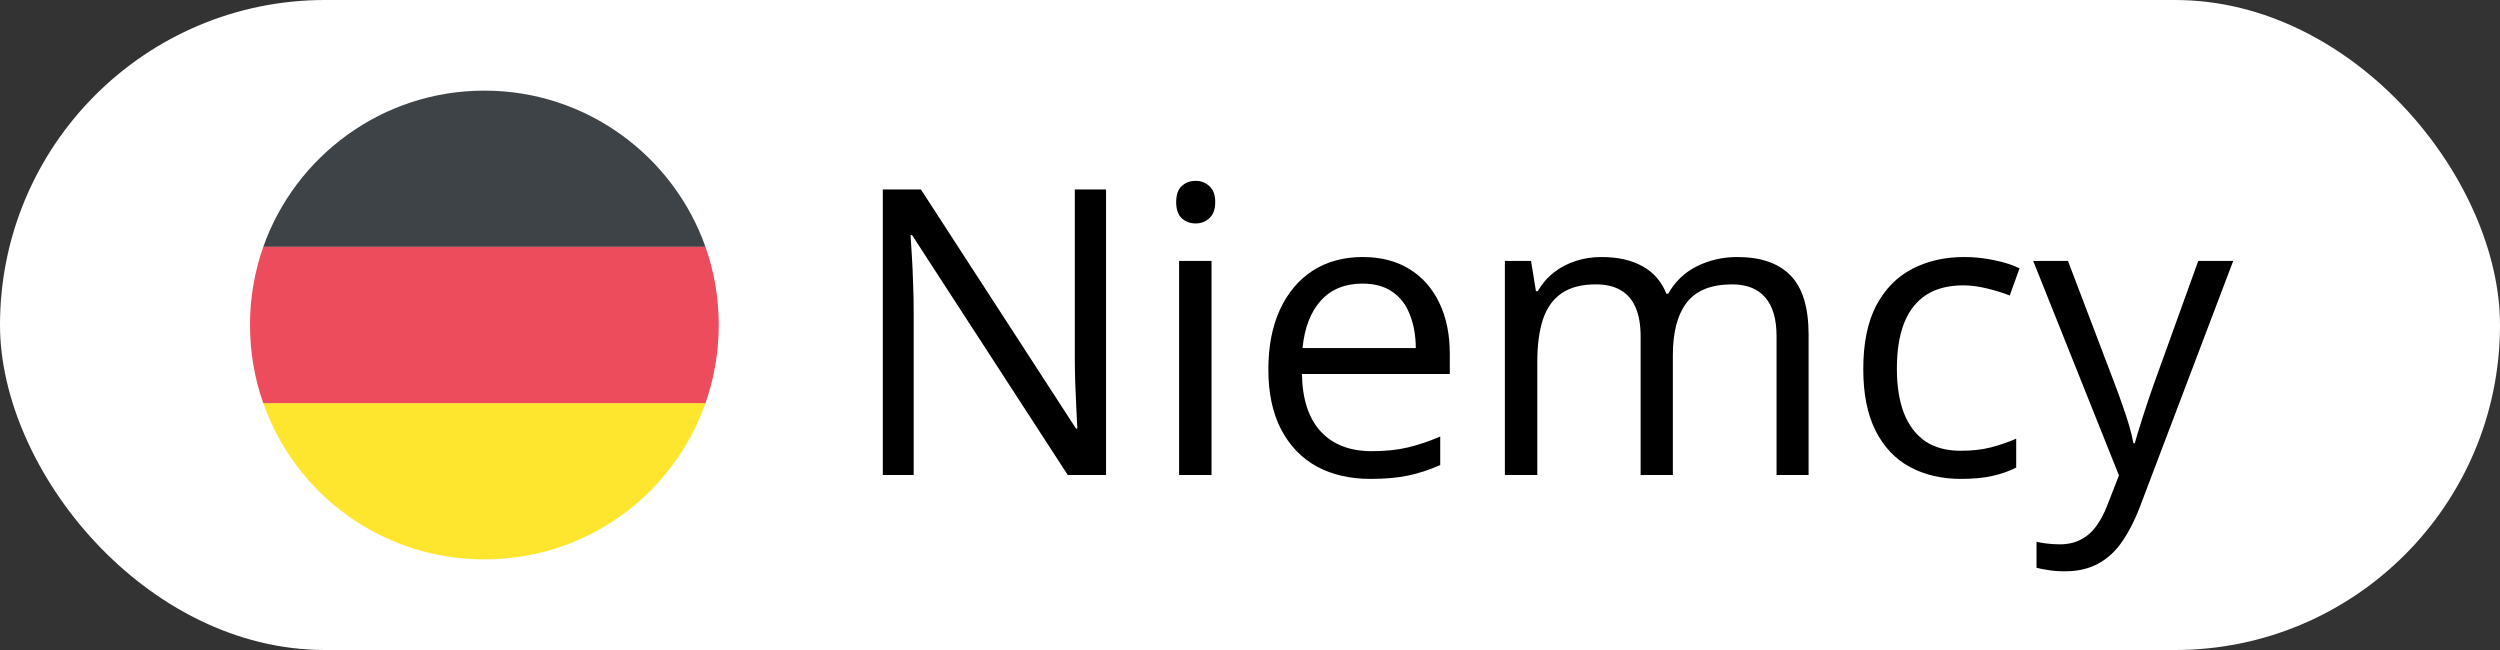
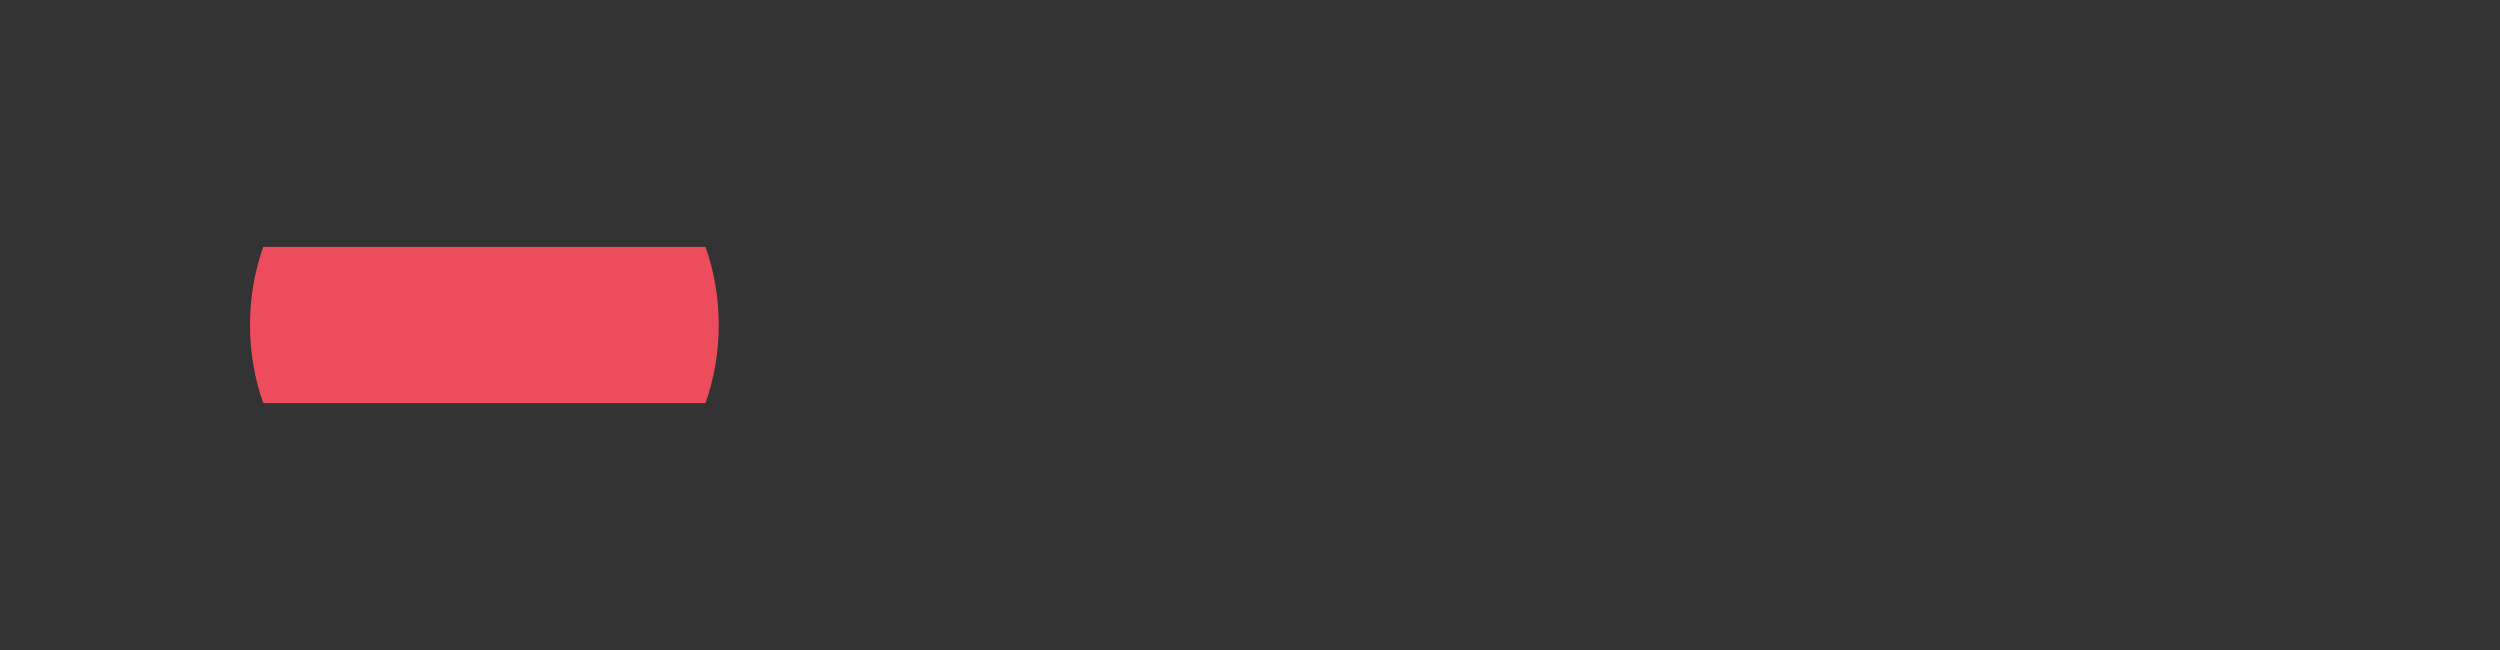
<svg xmlns="http://www.w3.org/2000/svg" width="100" height="26" viewBox="0 0 100 26" fill="none">
  <rect x="0" y="0" width="100" height="26" fill="#333333" stroke="none" />
-   <rect width="100" height="26" rx="13" fill="white" />
-   <path d="M19.375 3.625C15.281 3.625 11.812 6.25 10.531 9.875H28.219C26.938 6.25 23.469 3.625 19.375 3.625Z" fill="#3E4347" />
-   <path d="M19.375 22.375C23.469 22.375 26.938 19.781 28.219 16.125H10.531C11.812 19.781 15.281 22.375 19.375 22.375Z" fill="#FFE62E" />
  <path d="M10.531 9.875C10.188 10.844 10 11.906 10 13C10 14.094 10.188 15.156 10.531 16.125H28.219C28.562 15.156 28.75 14.094 28.75 13C28.75 11.906 28.562 10.844 28.219 9.875H10.531Z" fill="#ED4C5C" />
-   <path d="M44.242 19H42.711L36.484 9.406H36.422C36.438 9.661 36.456 9.953 36.477 10.281C36.497 10.604 36.513 10.95 36.523 11.32C36.539 11.685 36.547 12.057 36.547 12.438V19H35.312V7.578H36.836L43.039 17.141H43.094C43.083 16.958 43.07 16.701 43.055 16.367C43.039 16.029 43.023 15.667 43.008 15.281C42.997 14.891 42.992 14.529 42.992 14.195V7.578H44.242V19ZM48.461 10.438V19H47.164V10.438H48.461ZM47.828 7.234C48.042 7.234 48.224 7.305 48.375 7.445C48.531 7.581 48.609 7.794 48.609 8.086C48.609 8.372 48.531 8.586 48.375 8.727C48.224 8.867 48.042 8.938 47.828 8.938C47.604 8.938 47.417 8.867 47.266 8.727C47.12 8.586 47.047 8.372 47.047 8.086C47.047 7.794 47.12 7.581 47.266 7.445C47.417 7.305 47.604 7.234 47.828 7.234ZM54.508 10.281C55.237 10.281 55.862 10.443 56.383 10.766C56.904 11.088 57.302 11.542 57.578 12.125C57.854 12.703 57.992 13.38 57.992 14.156V14.961H52.078C52.094 15.966 52.344 16.732 52.828 17.258C53.312 17.784 53.995 18.047 54.875 18.047C55.417 18.047 55.896 17.997 56.312 17.898C56.729 17.799 57.161 17.654 57.609 17.461V18.602C57.177 18.794 56.747 18.935 56.32 19.023C55.898 19.112 55.398 19.156 54.82 19.156C53.997 19.156 53.279 18.99 52.664 18.656C52.055 18.318 51.581 17.823 51.242 17.172C50.904 16.521 50.734 15.724 50.734 14.781C50.734 13.859 50.888 13.062 51.195 12.391C51.508 11.713 51.945 11.193 52.508 10.828C53.075 10.463 53.742 10.281 54.508 10.281ZM54.492 11.344C53.8 11.344 53.247 11.57 52.836 12.023C52.425 12.477 52.18 13.109 52.102 13.922H56.633C56.628 13.412 56.547 12.963 56.391 12.578C56.24 12.188 56.008 11.885 55.695 11.672C55.383 11.453 54.982 11.344 54.492 11.344ZM69.492 10.281C70.435 10.281 71.146 10.529 71.625 11.023C72.104 11.513 72.344 12.302 72.344 13.391V19H71.062V13.453C71.062 12.76 70.912 12.242 70.609 11.898C70.312 11.55 69.87 11.375 69.281 11.375C68.453 11.375 67.852 11.615 67.477 12.094C67.102 12.573 66.914 13.279 66.914 14.211V19H65.625V13.453C65.625 12.99 65.557 12.604 65.422 12.297C65.292 11.99 65.094 11.76 64.828 11.609C64.568 11.453 64.237 11.375 63.836 11.375C63.268 11.375 62.812 11.492 62.469 11.727C62.125 11.961 61.875 12.31 61.719 12.773C61.568 13.232 61.492 13.797 61.492 14.469V19H60.195V10.438H61.242L61.438 11.648H61.508C61.68 11.352 61.896 11.102 62.156 10.898C62.417 10.695 62.708 10.542 63.031 10.438C63.354 10.333 63.698 10.281 64.062 10.281C64.713 10.281 65.258 10.404 65.695 10.648C66.138 10.888 66.458 11.255 66.656 11.75H66.727C67.008 11.255 67.393 10.888 67.883 10.648C68.372 10.404 68.909 10.281 69.492 10.281ZM78.438 19.156C77.667 19.156 76.987 18.997 76.398 18.68C75.81 18.362 75.352 17.878 75.023 17.227C74.695 16.576 74.531 15.755 74.531 14.766C74.531 13.729 74.703 12.883 75.047 12.227C75.396 11.565 75.875 11.075 76.484 10.758C77.094 10.44 77.787 10.281 78.562 10.281C78.99 10.281 79.401 10.325 79.797 10.414C80.198 10.497 80.526 10.604 80.781 10.734L80.391 11.82C80.13 11.716 79.828 11.622 79.484 11.539C79.146 11.456 78.828 11.414 78.531 11.414C77.938 11.414 77.443 11.542 77.047 11.797C76.656 12.052 76.362 12.427 76.164 12.922C75.971 13.417 75.875 14.026 75.875 14.75C75.875 15.443 75.969 16.034 76.156 16.523C76.349 17.013 76.633 17.388 77.008 17.648C77.388 17.904 77.862 18.031 78.43 18.031C78.883 18.031 79.292 17.984 79.656 17.891C80.021 17.792 80.352 17.677 80.648 17.547V18.703C80.362 18.849 80.042 18.961 79.688 19.039C79.338 19.117 78.922 19.156 78.438 19.156ZM81.328 10.438H82.719L84.609 15.406C84.719 15.698 84.82 15.979 84.914 16.25C85.008 16.516 85.091 16.771 85.164 17.016C85.237 17.26 85.294 17.497 85.336 17.727H85.391C85.463 17.466 85.568 17.125 85.703 16.703C85.838 16.276 85.984 15.841 86.141 15.398L87.93 10.438H89.328L85.602 20.258C85.404 20.784 85.172 21.242 84.906 21.633C84.646 22.023 84.328 22.323 83.953 22.531C83.578 22.745 83.125 22.852 82.594 22.852C82.349 22.852 82.133 22.836 81.945 22.805C81.758 22.779 81.596 22.747 81.461 22.711V21.672C81.576 21.698 81.713 21.721 81.875 21.742C82.042 21.763 82.213 21.773 82.391 21.773C82.713 21.773 82.992 21.711 83.227 21.586C83.466 21.466 83.672 21.289 83.844 21.055C84.016 20.82 84.164 20.542 84.289 20.219L84.758 19.016L81.328 10.438Z" fill="black" />
</svg>